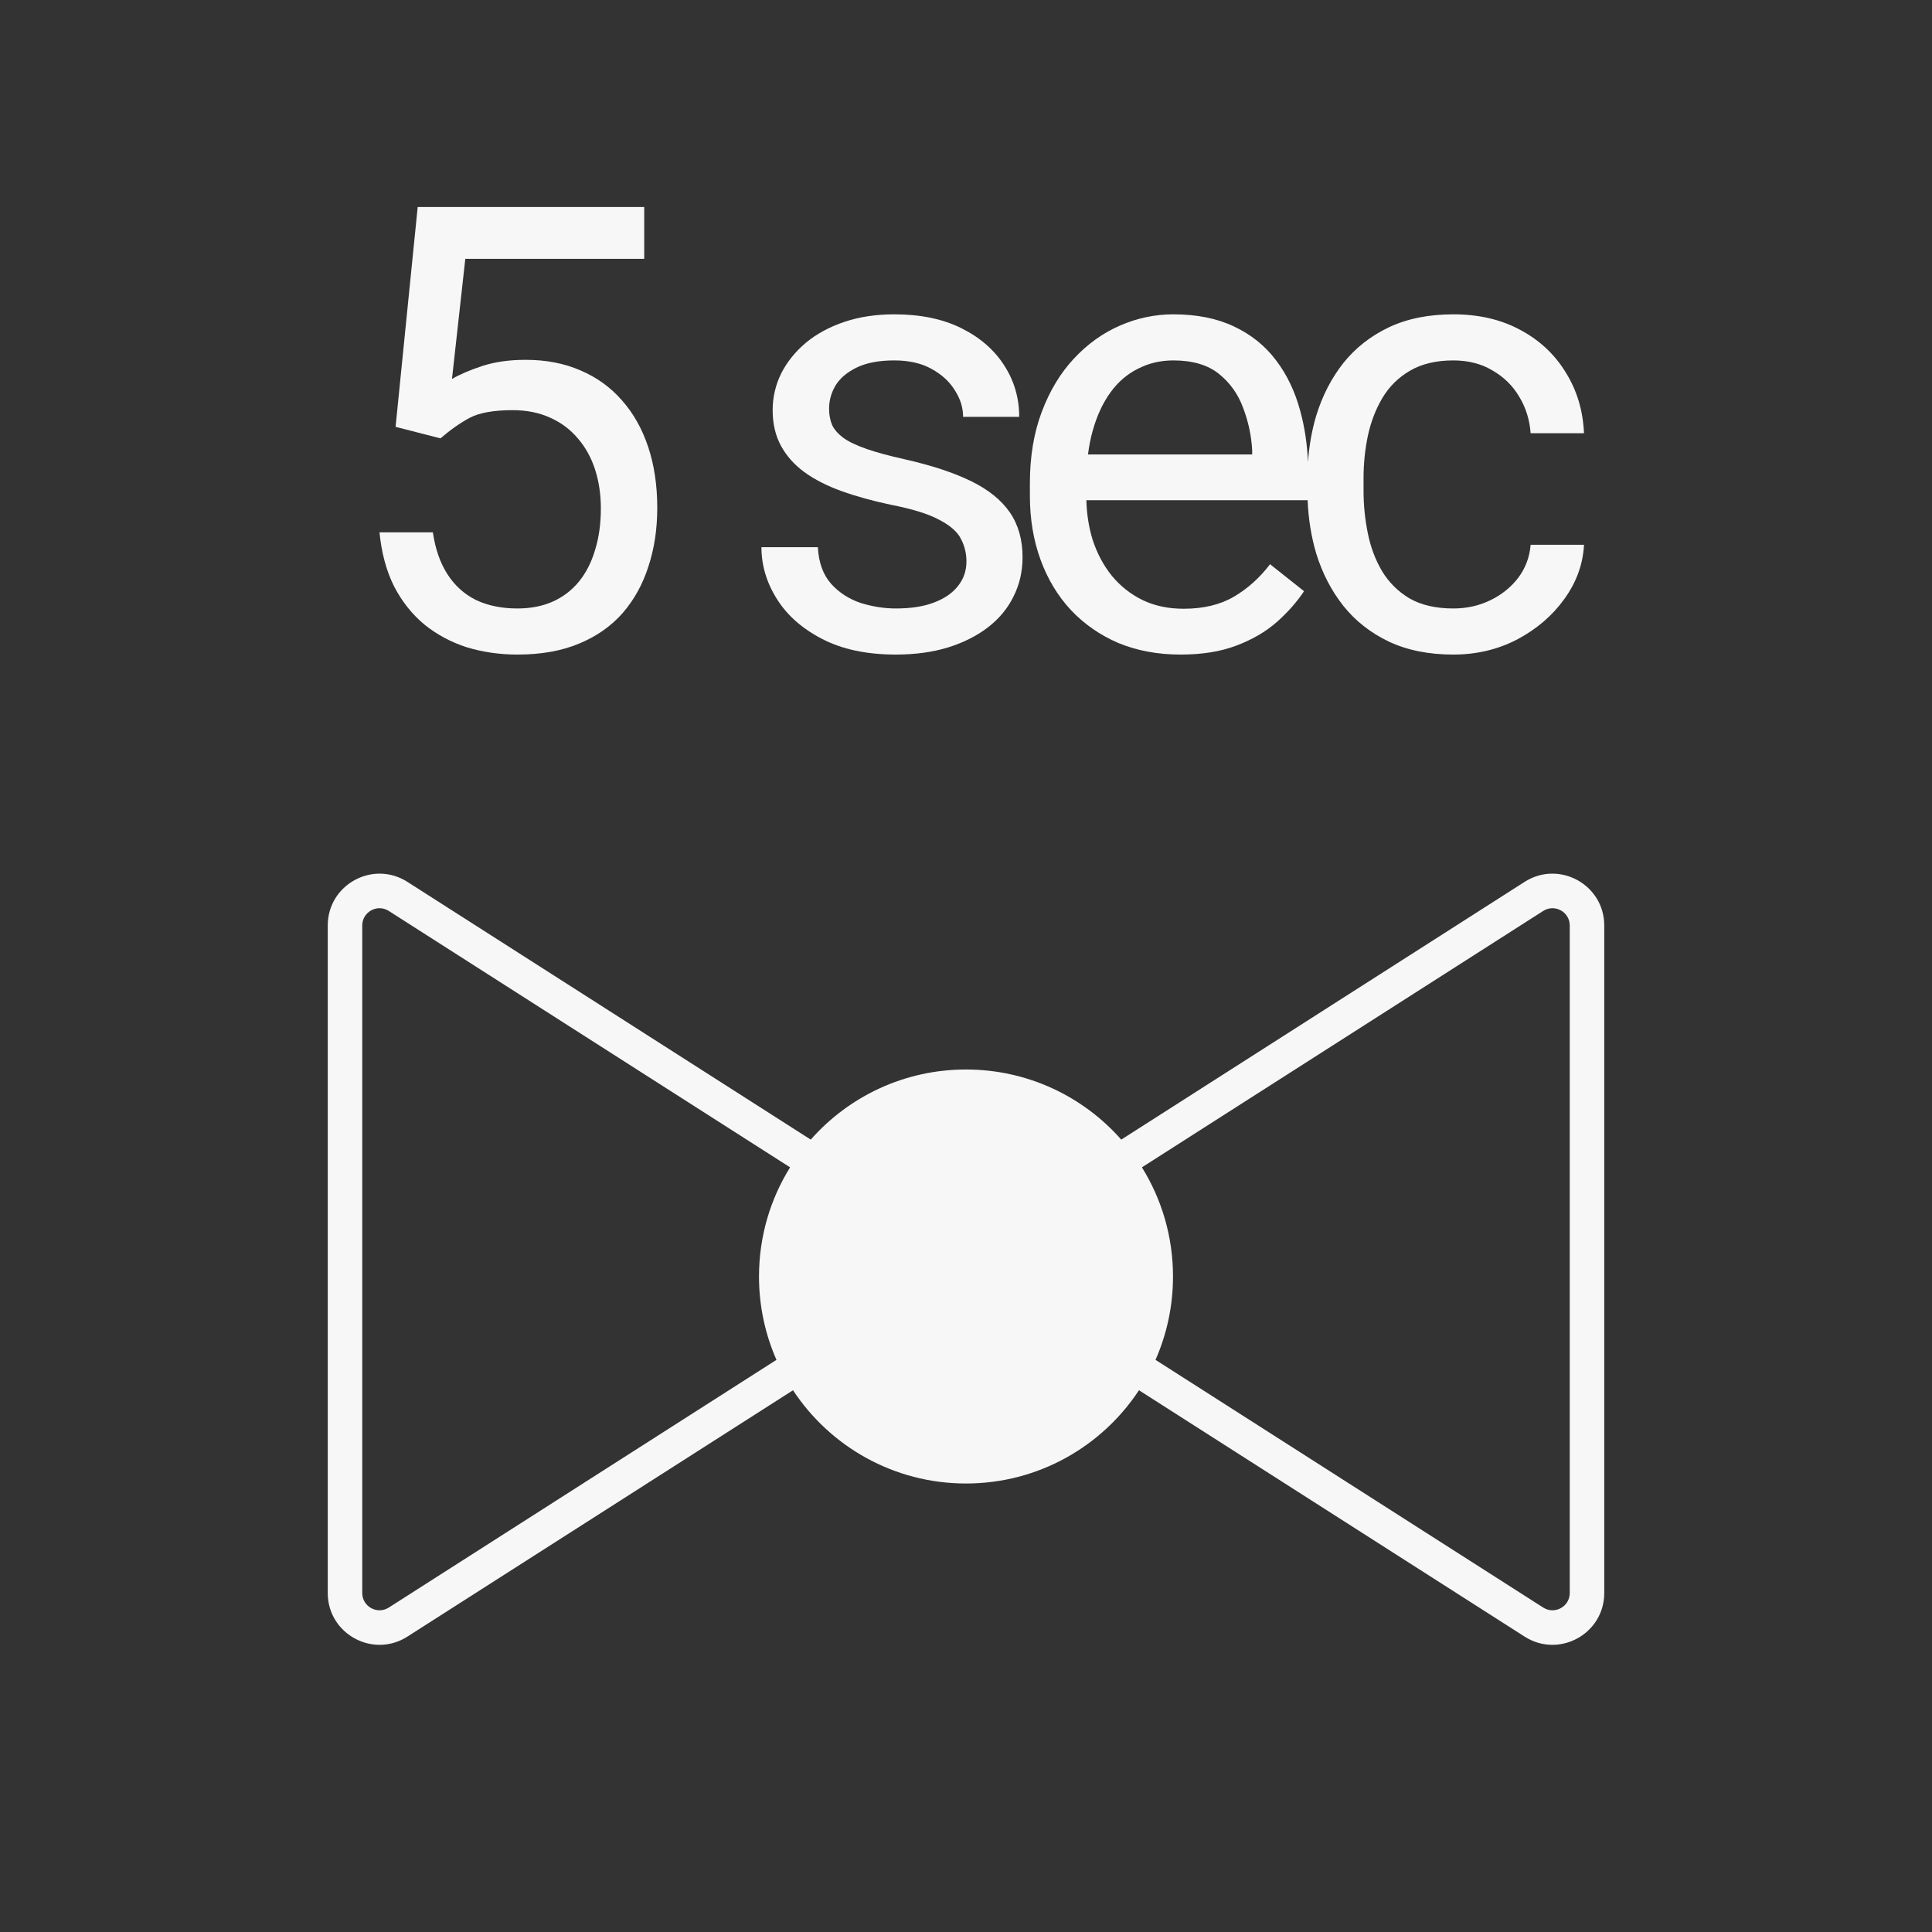
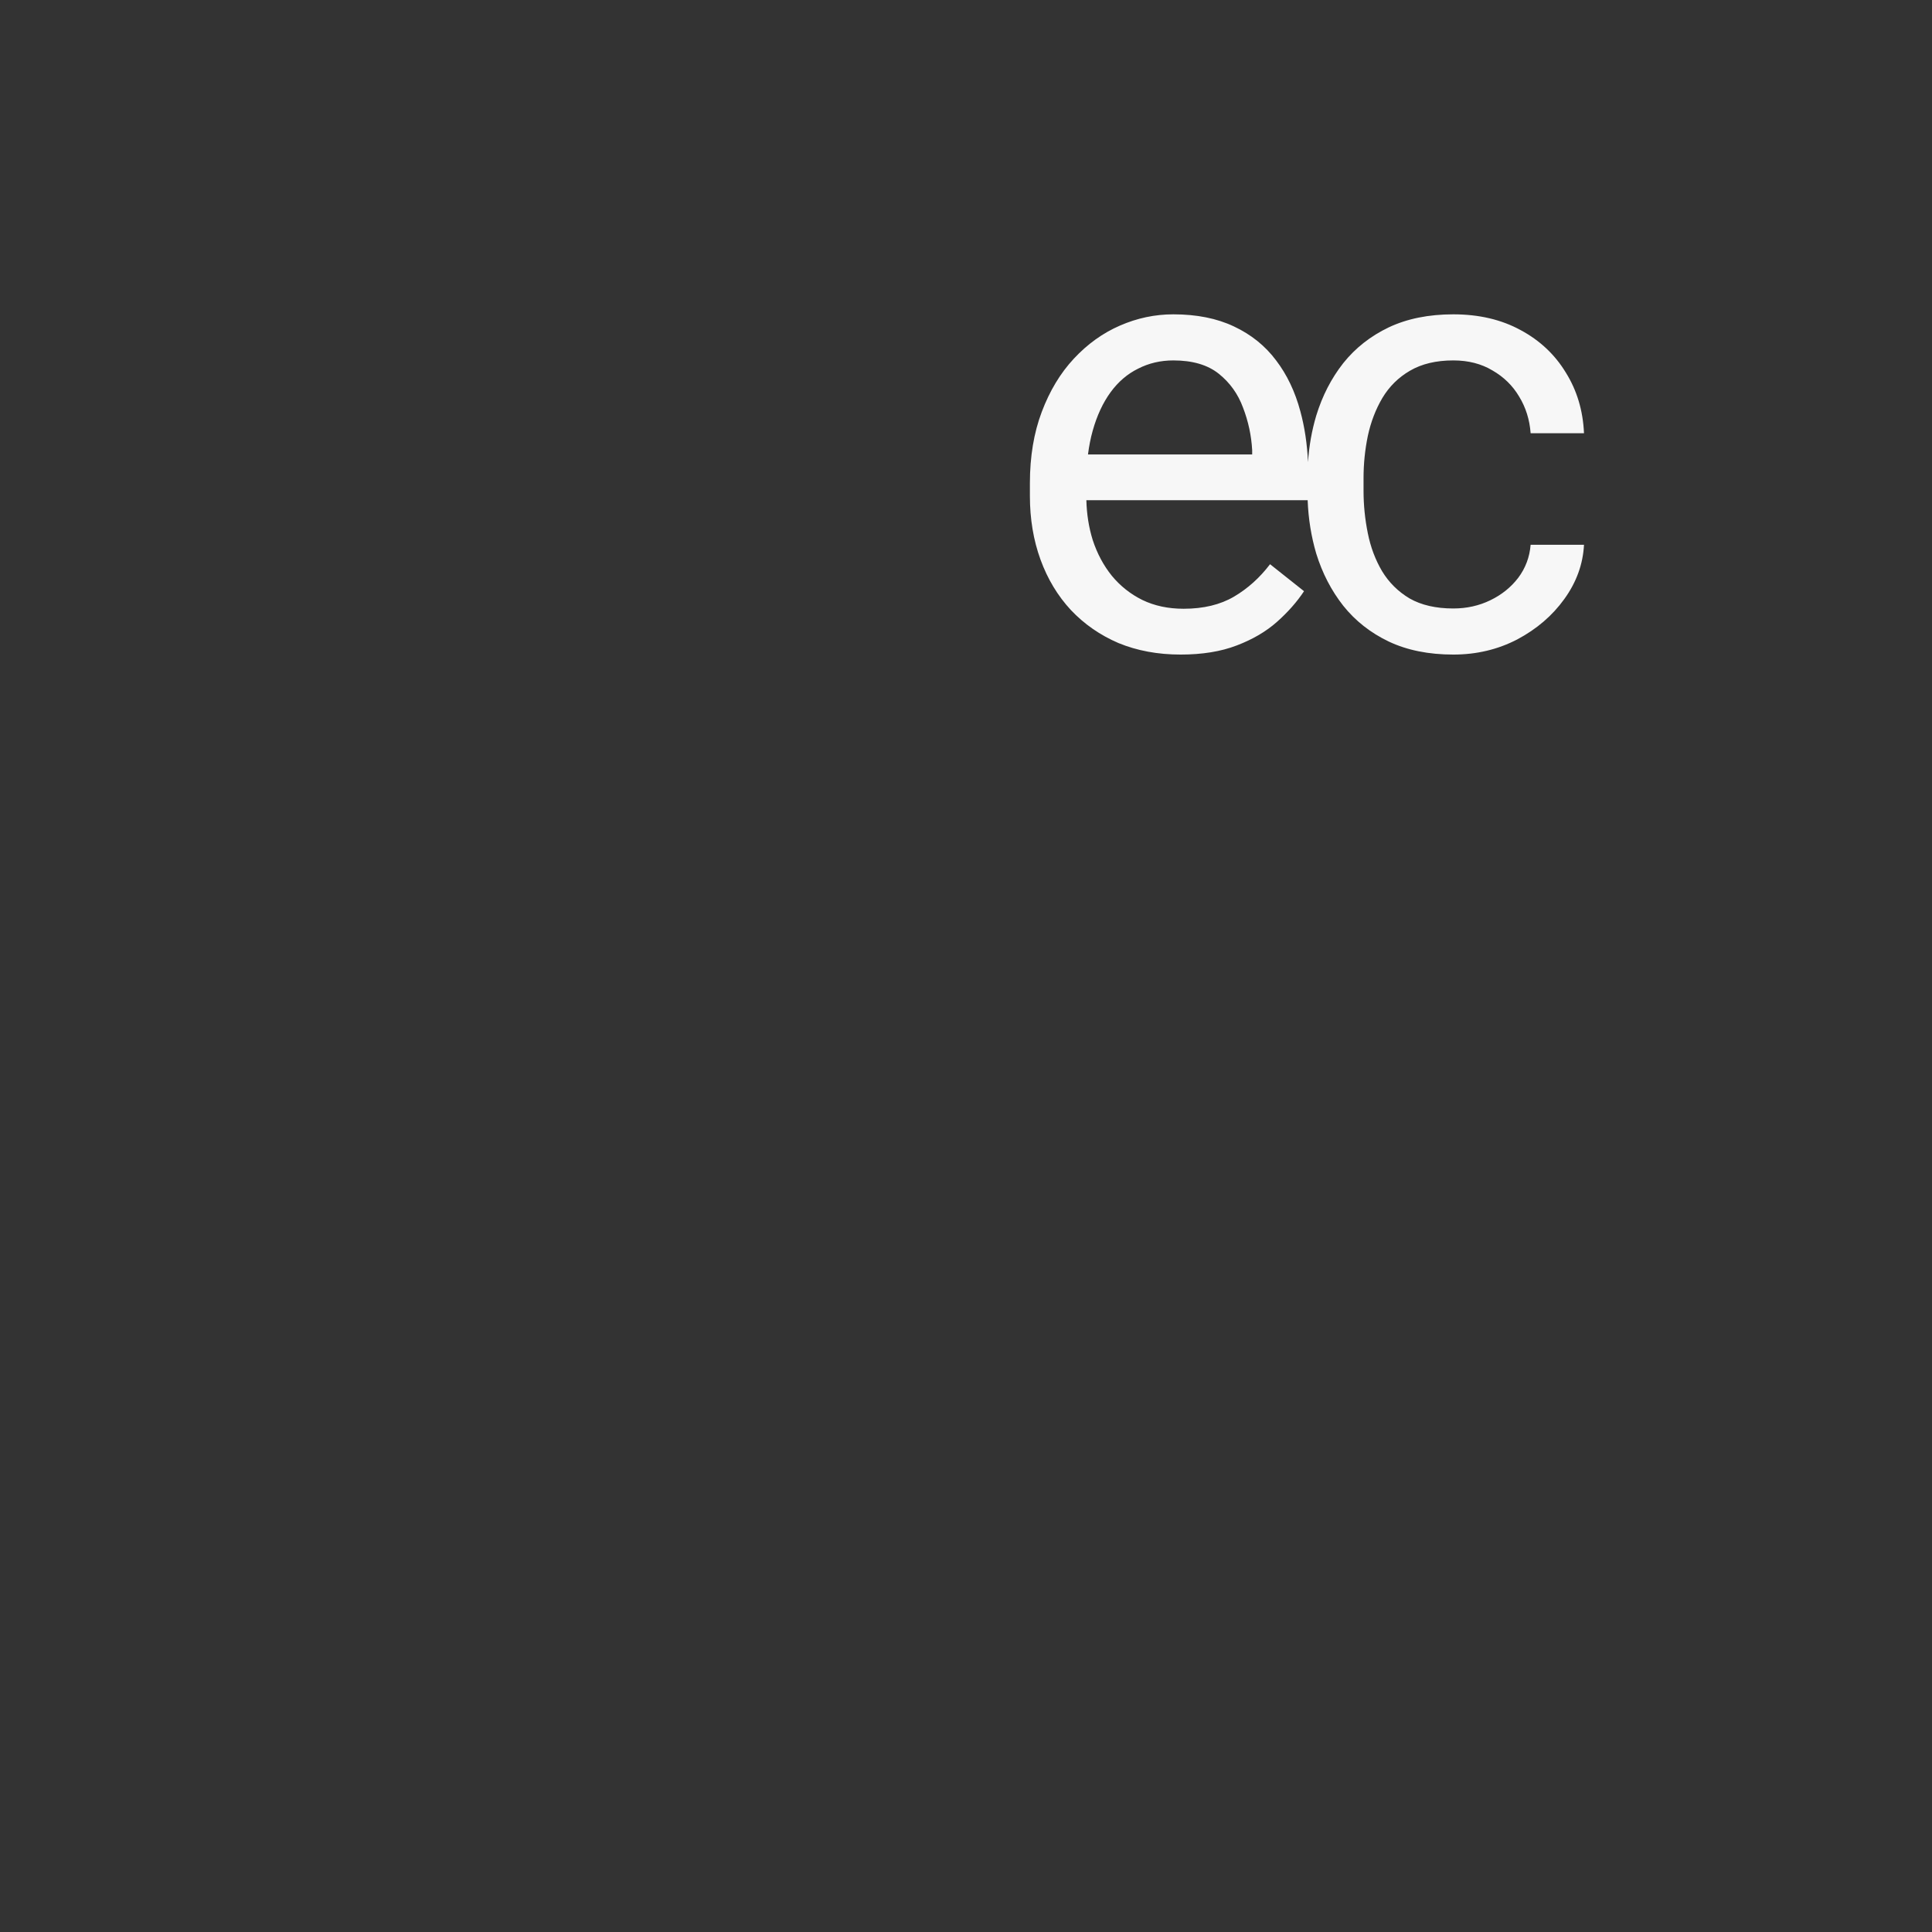
<svg xmlns="http://www.w3.org/2000/svg" width="56" height="56" viewBox="0 0 56 56" fill="none">
  <rect x="0" y="0" width="56" height="56" fill="#333333" stroke="none" />
-   <path d="M11.466 12.372L12.767 12.706C13.06 12.454 13.344 12.255 13.619 12.108C13.9 11.962 14.313 11.889 14.858 11.889C15.269 11.889 15.632 11.962 15.948 12.108C16.265 12.249 16.531 12.448 16.748 12.706C16.971 12.964 17.138 13.266 17.249 13.611C17.36 13.957 17.416 14.332 17.416 14.736C17.416 15.182 17.36 15.583 17.249 15.94C17.144 16.298 16.988 16.602 16.783 16.855C16.578 17.106 16.326 17.3 16.027 17.435C15.729 17.569 15.386 17.637 14.999 17.637C14.542 17.637 14.141 17.555 13.795 17.391C13.455 17.221 13.18 16.972 12.969 16.644C12.758 16.315 12.617 15.911 12.547 15.431H11C11.059 16.028 11.199 16.55 11.422 16.995C11.65 17.435 11.943 17.804 12.301 18.102C12.664 18.395 13.074 18.615 13.531 18.762C13.994 18.902 14.483 18.973 14.999 18.973C15.685 18.973 16.279 18.867 16.783 18.656C17.293 18.445 17.715 18.149 18.049 17.769C18.383 17.382 18.632 16.931 18.796 16.415C18.966 15.899 19.051 15.334 19.051 14.719C19.051 14.068 18.963 13.479 18.787 12.952C18.611 12.425 18.356 11.974 18.023 11.599C17.694 11.224 17.296 10.937 16.827 10.737C16.358 10.532 15.828 10.43 15.236 10.43C14.768 10.43 14.352 10.488 13.988 10.605C13.631 10.723 13.335 10.849 13.101 10.983L13.487 7.503H18.673V6H12.107L11.466 12.372Z" fill="#F7F7F7" />
-   <path d="M27.855 15.624C27.96 15.823 28.013 16.04 28.013 16.274C28.013 16.538 27.934 16.773 27.775 16.977C27.617 17.183 27.386 17.344 27.081 17.461C26.782 17.578 26.41 17.637 25.965 17.637C25.631 17.637 25.294 17.584 24.954 17.479C24.614 17.367 24.327 17.183 24.093 16.925C23.858 16.661 23.73 16.307 23.706 15.861H22.071C22.071 16.389 22.221 16.89 22.52 17.364C22.818 17.839 23.258 18.226 23.838 18.524C24.418 18.823 25.127 18.973 25.965 18.973C26.521 18.973 27.023 18.905 27.468 18.77C27.919 18.63 28.306 18.436 28.628 18.19C28.956 17.939 29.205 17.64 29.375 17.294C29.551 16.948 29.639 16.567 29.639 16.151C29.639 15.642 29.516 15.208 29.27 14.851C29.023 14.493 28.648 14.191 28.145 13.945C27.641 13.699 26.999 13.488 26.22 13.312C25.774 13.213 25.408 13.113 25.121 13.014C24.834 12.914 24.611 12.809 24.453 12.697C24.295 12.58 24.184 12.454 24.119 12.319C24.061 12.179 24.031 12.021 24.031 11.845C24.031 11.61 24.093 11.388 24.216 11.177C24.345 10.966 24.547 10.793 24.822 10.658C25.104 10.518 25.47 10.447 25.921 10.447C26.349 10.447 26.709 10.529 27.002 10.693C27.301 10.857 27.526 11.065 27.679 11.317C27.837 11.563 27.916 11.818 27.916 12.082H29.542C29.542 11.537 29.398 11.042 29.111 10.597C28.824 10.146 28.411 9.785 27.872 9.516C27.333 9.246 26.683 9.111 25.921 9.111C25.388 9.111 24.904 9.185 24.471 9.331C24.037 9.478 23.665 9.68 23.355 9.938C23.05 10.195 22.812 10.491 22.643 10.825C22.479 11.159 22.396 11.514 22.396 11.889C22.396 12.281 22.476 12.624 22.634 12.917C22.792 13.21 23.018 13.465 23.311 13.682C23.609 13.898 23.97 14.083 24.392 14.235C24.819 14.388 25.297 14.52 25.824 14.631C26.451 14.754 26.92 14.9 27.23 15.07C27.547 15.234 27.755 15.419 27.855 15.624Z" fill="#F7F7F7" />
  <path fill-rule="evenodd" clip-rule="evenodd" d="M34.221 18.973C33.559 18.973 32.958 18.861 32.419 18.639C31.886 18.41 31.426 18.091 31.039 17.681C30.658 17.27 30.365 16.784 30.16 16.222C29.955 15.659 29.852 15.044 29.852 14.376V14.007C29.852 13.233 29.967 12.545 30.195 11.941C30.424 11.332 30.734 10.816 31.127 10.395C31.52 9.973 31.965 9.653 32.463 9.437C32.961 9.22 33.477 9.111 34.01 9.111C34.69 9.111 35.275 9.229 35.768 9.463C36.266 9.697 36.673 10.025 36.989 10.447C37.306 10.863 37.54 11.355 37.692 11.924C37.816 12.38 37.889 12.87 37.913 13.395C37.944 12.926 38.024 12.476 38.152 12.047C38.328 11.473 38.589 10.966 38.935 10.526C39.286 10.087 39.726 9.741 40.253 9.489C40.786 9.237 41.41 9.111 42.125 9.111C42.869 9.111 43.52 9.264 44.076 9.568C44.633 9.867 45.069 10.277 45.386 10.799C45.708 11.315 45.884 11.9 45.913 12.557H44.366C44.337 12.164 44.226 11.81 44.032 11.493C43.845 11.177 43.587 10.925 43.259 10.737C42.937 10.544 42.559 10.447 42.125 10.447C41.627 10.447 41.208 10.547 40.868 10.746C40.534 10.94 40.268 11.203 40.068 11.537C39.875 11.865 39.734 12.231 39.647 12.636C39.565 13.034 39.523 13.441 39.523 13.857V14.227C39.523 14.643 39.565 15.053 39.647 15.457C39.728 15.861 39.866 16.227 40.06 16.556C40.259 16.884 40.525 17.148 40.859 17.347C41.199 17.54 41.621 17.637 42.125 17.637C42.512 17.637 42.869 17.558 43.197 17.399C43.525 17.241 43.795 17.024 44.006 16.749C44.217 16.468 44.337 16.148 44.366 15.791H45.913C45.884 16.354 45.693 16.878 45.342 17.364C44.996 17.845 44.542 18.234 43.98 18.533C43.417 18.826 42.799 18.973 42.125 18.973C41.41 18.973 40.786 18.847 40.253 18.595C39.726 18.343 39.286 17.997 38.935 17.558C38.589 17.118 38.328 16.614 38.152 16.046C38.007 15.554 37.923 15.038 37.903 14.499H31.489C31.499 14.905 31.56 15.288 31.672 15.65C31.801 16.043 31.985 16.389 32.226 16.688C32.472 16.986 32.768 17.221 33.113 17.391C33.465 17.561 33.863 17.645 34.309 17.645C34.883 17.645 35.369 17.528 35.768 17.294C36.166 17.06 36.515 16.746 36.813 16.354L37.798 17.136C37.593 17.446 37.332 17.742 37.016 18.023C36.699 18.305 36.31 18.533 35.847 18.709C35.39 18.885 34.848 18.973 34.221 18.973ZM31.672 12.486C31.612 12.699 31.567 12.928 31.536 13.172H36.295V13.049C36.272 12.627 36.184 12.217 36.031 11.818C35.885 11.42 35.65 11.092 35.328 10.834C35.006 10.576 34.566 10.447 34.01 10.447C33.641 10.447 33.301 10.526 32.99 10.685C32.68 10.837 32.413 11.065 32.19 11.37C31.968 11.675 31.795 12.047 31.672 12.486Z" fill="#F7F7F7" />
-   <path fill-rule="evenodd" clip-rule="evenodd" d="M9.5 26.826C9.5 25.641 10.809 24.924 11.808 25.561L23.5 33.032C24.599 31.786 26.208 31 28 31C29.792 31 31.401 31.786 32.5 33.032L44.192 25.561C45.191 24.924 46.5 25.641 46.5 26.826V46.174C46.5 47.359 45.191 48.076 44.192 47.438L33.014 40.297C31.941 41.925 30.096 43 28 43C25.904 43 24.059 41.925 22.986 40.297L11.808 47.438C10.809 48.076 9.5 47.359 9.5 46.174V26.826ZM11.269 26.404L22.901 33.836C22.33 34.754 22 35.839 22 37C22 37.86 22.181 38.677 22.506 39.416L11.269 46.596C10.936 46.808 10.5 46.569 10.5 46.174V26.826C10.5 26.431 10.936 26.192 11.269 26.404ZM34 37C34 37.86 33.819 38.677 33.493 39.416L44.731 46.596C45.064 46.808 45.5 46.569 45.5 46.174V26.826C45.5 26.431 45.064 26.192 44.731 26.404L33.099 33.836C33.67 34.754 34 35.839 34 37Z" fill="#F7F7F7" />
</svg>